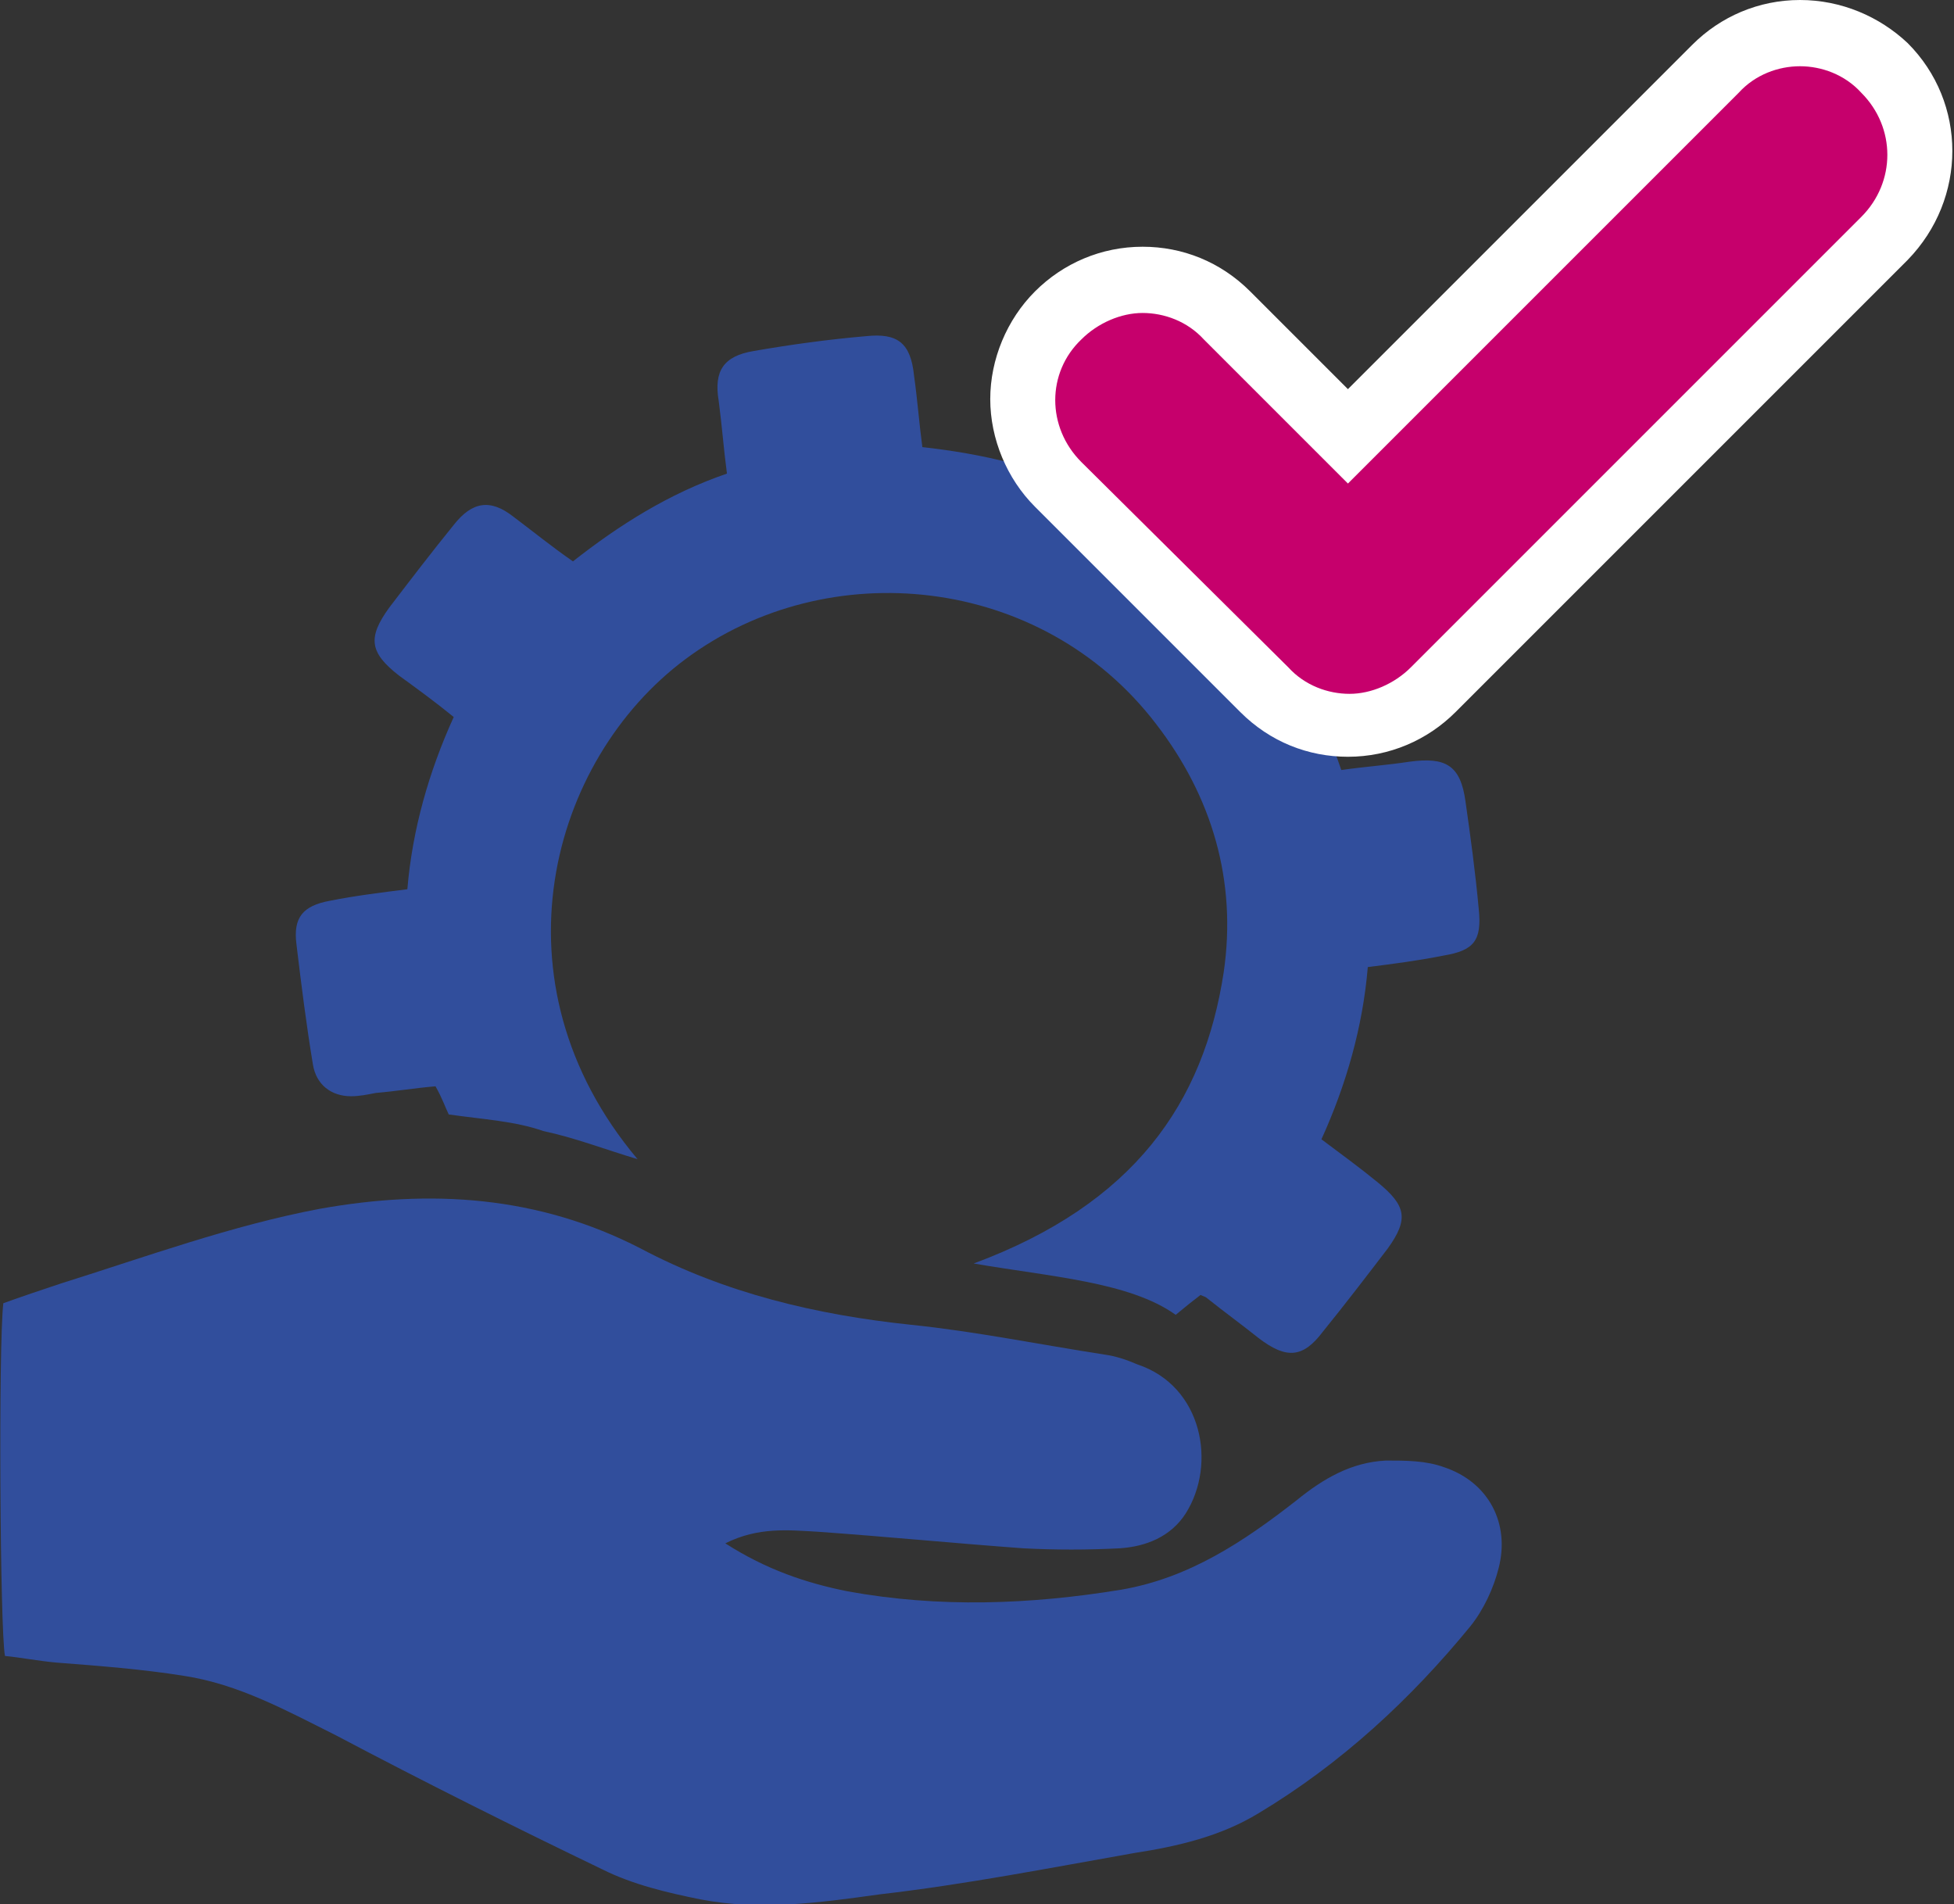
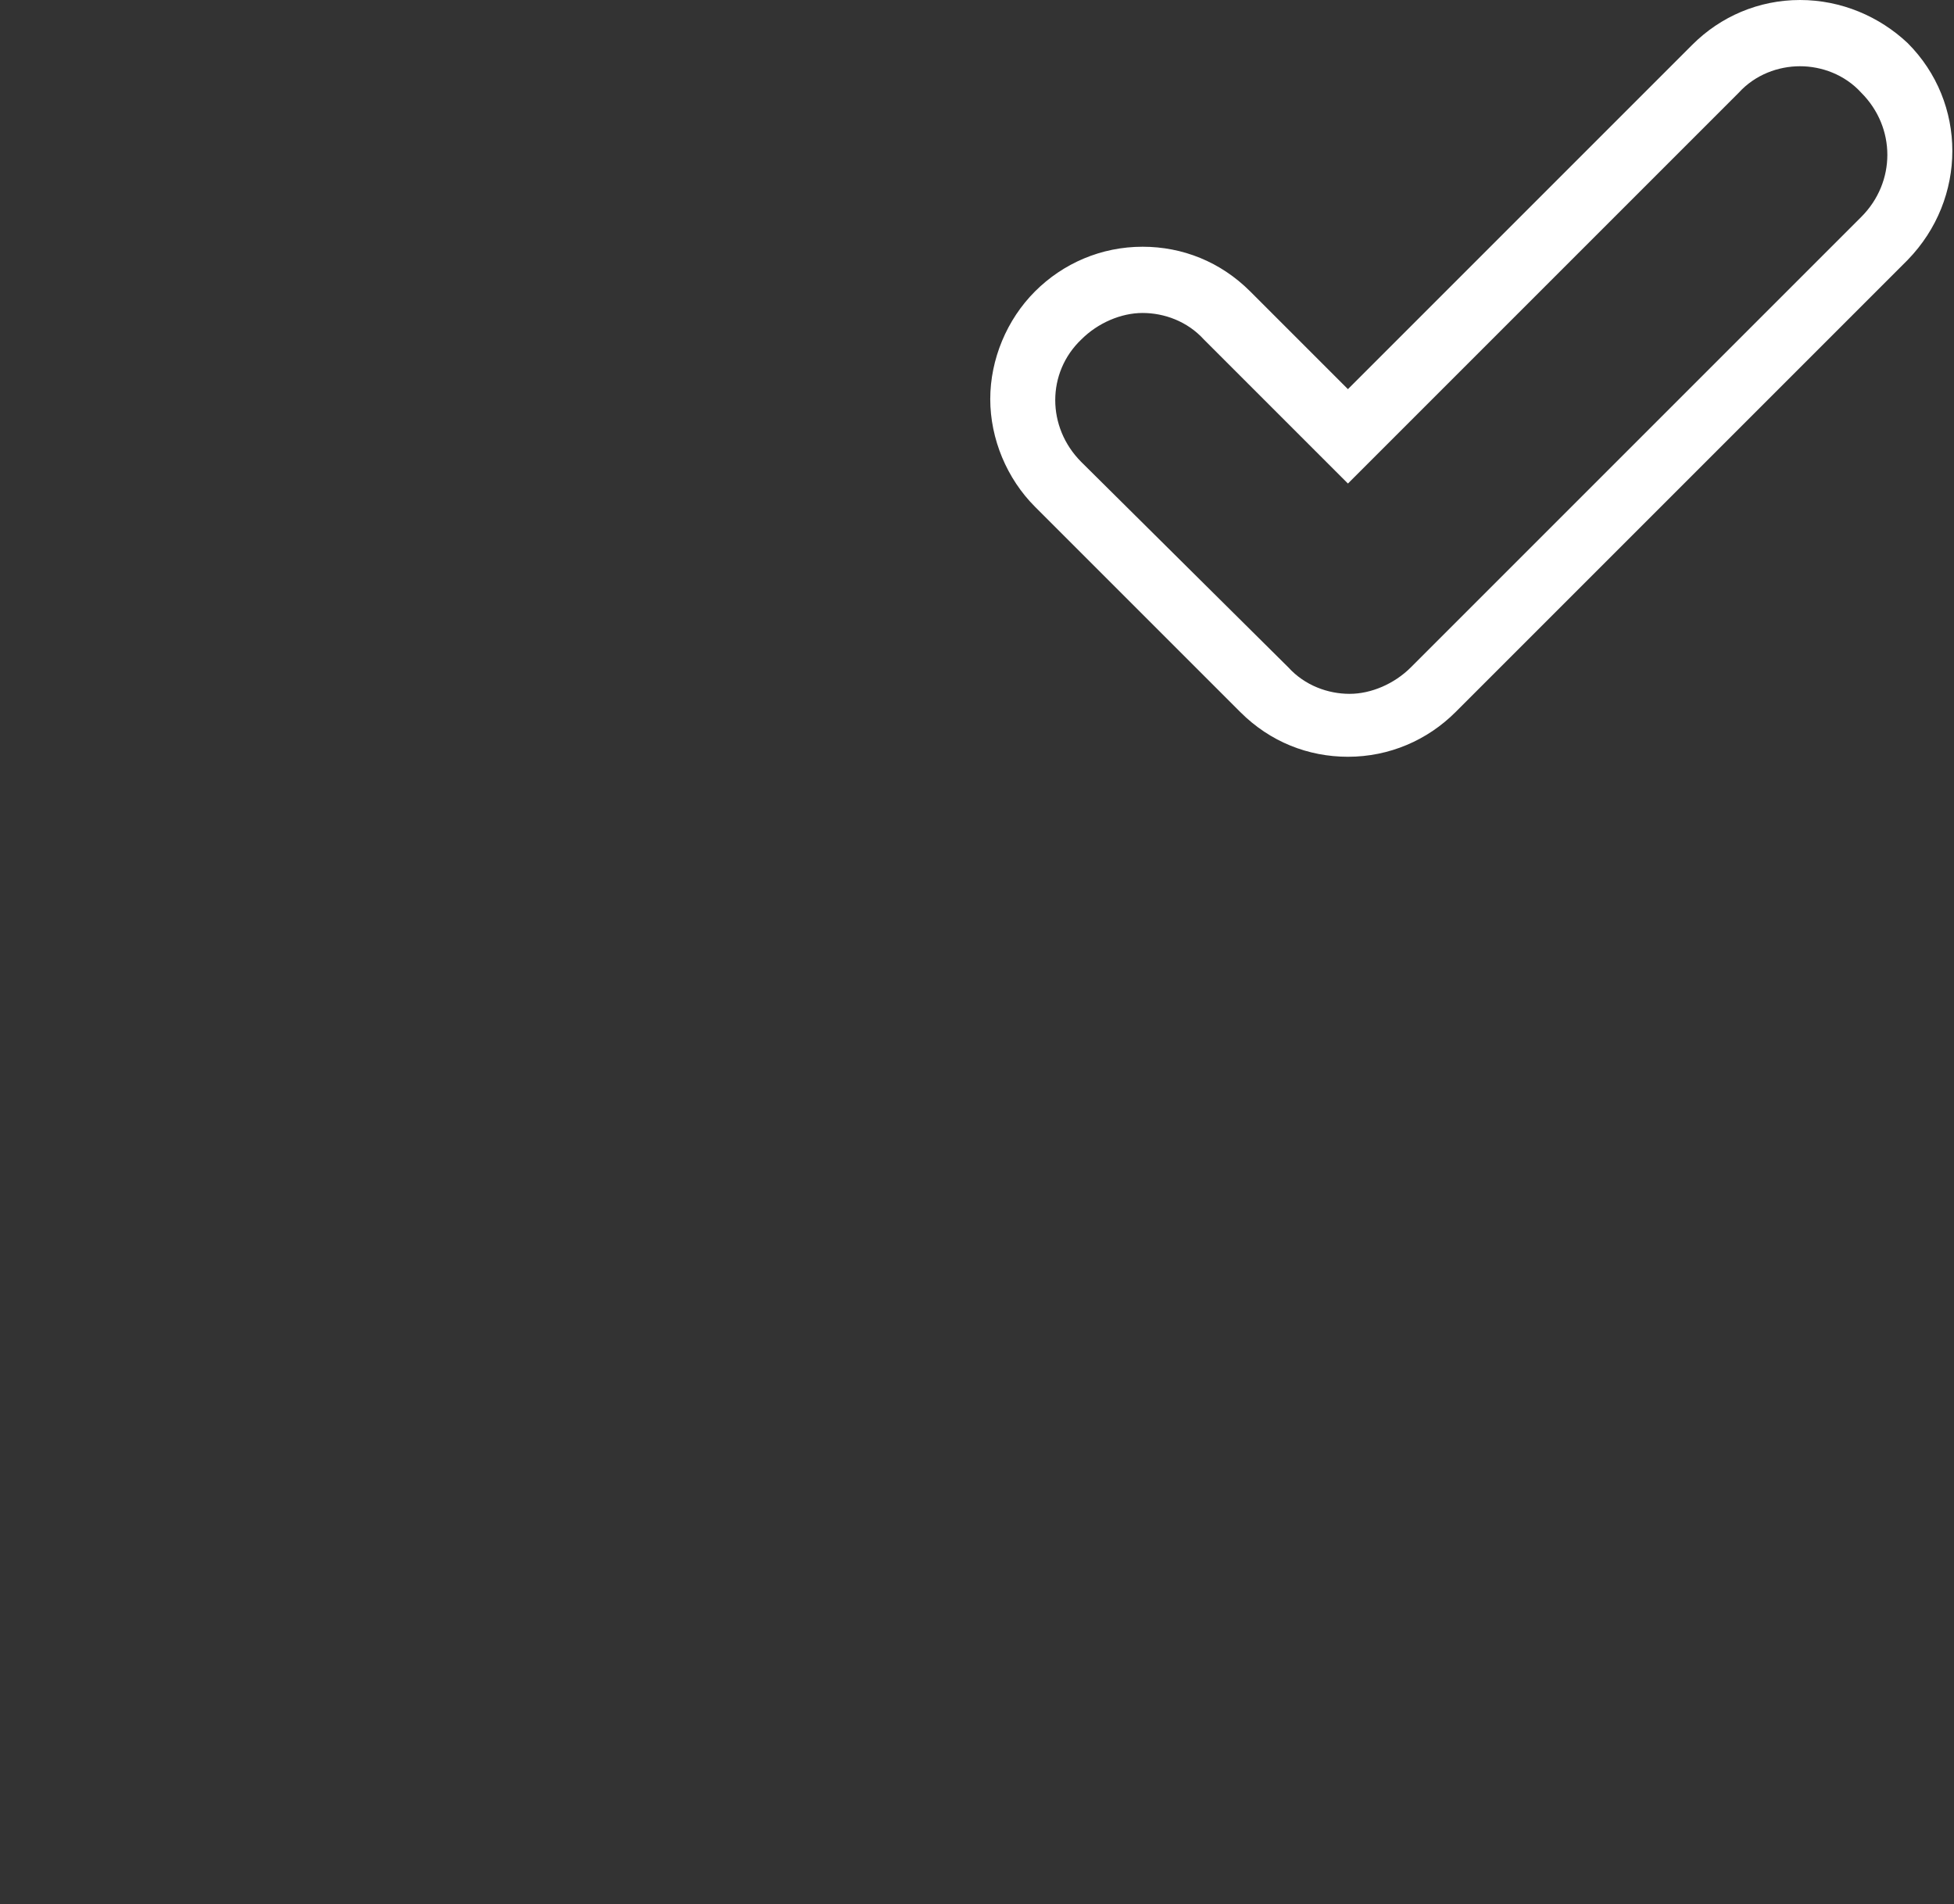
<svg xmlns="http://www.w3.org/2000/svg" version="1.1" id="Ebene_1" x="0px" y="0px" viewBox="0 0 118 115" style="enable-background:new 0 0 118 115;" xml:space="preserve">
  <rect x="0" y="0" width="118" height="115" fill="#333333" stroke="none" />
  <style type="text/css">
	.st0{fill:#314E9C;}
	.st1{fill-rule:evenodd;clip-rule:evenodd;fill:#C6006C;}
	.st2{fill:#FFFFFF;}
</style>
  <g>
-     <path class="st0" d="M43.8,93.2c2.5,1.6,4.9,2.4,7.4,2.9c5.5,1,11,0.8,16.5-0.1c4.1-0.7,7.4-2.9,10.6-5.4c1.6-1.3,3.3-2.3,5.4-2.4   c1.2,0,2.4,0,3.5,0.4c2.7,0.9,4,3.4,3.3,6.1c-0.3,1.2-0.9,2.5-1.7,3.5c-3.6,4.4-7.8,8.3-12.8,11.3c-2.3,1.4-4.9,2-7.5,2.4   c-5.1,0.9-10.2,1.9-15.4,2.5c-3.6,0.5-7.2,1-10.8,0.3c-2-0.4-4.1-0.9-5.9-1.8c-5.4-2.6-10.8-5.3-16.1-8.1c-3-1.5-5.9-3.1-9.2-3.6   c-2.5-0.4-5.1-0.6-7.7-0.8c-1.1-0.1-2.1-0.3-3.1-0.4C0,98.5-0.1,81.3,0.2,78.7c1.1-0.4,2.3-0.8,3.5-1.2C8.8,75.9,14,74,19.3,73   c6.7-1.2,13.2-0.8,19.4,2.4c5.1,2.7,10.6,4,16.3,4.6c3.9,0.4,7.8,1.2,11.7,1.8c0.7,0.1,1.3,0.3,2,0.6c3.9,1.3,4.8,6,2.9,9   c-0.9,1.4-2.4,2-4,2.1c-1.9,0.1-3.9,0.1-5.8,0c-4.1-0.3-8.2-0.7-12.4-1C47.6,92.4,45.8,92.2,43.8,93.2z" />
-     <path class="st0" d="M27.1,67.3c-0.2-0.4-0.4-1-0.8-1.7c-1.2,0.1-2.4,0.3-3.6,0.4c-0.5,0.1-1,0.2-1.5,0.2c-1.2,0-2.1-0.7-2.3-1.9   c-0.4-2.4-0.7-4.8-1-7.3c-0.2-1.6,0.4-2.3,2-2.6c1.5-0.3,3.1-0.5,4.7-0.7c0.3-3.6,1.3-7.1,2.8-10.4c-1.1-0.9-2.2-1.7-3.3-2.5   c-1.8-1.4-1.9-2.3-0.6-4.1c1.3-1.7,2.6-3.4,3.9-5c1.1-1.4,2.2-1.6,3.6-0.5c1.2,0.9,2.3,1.8,3.6,2.7c2.8-2.2,5.8-4.1,9.3-5.3   c-0.2-1.5-0.3-2.9-0.5-4.4c-0.3-1.8,0.3-2.7,2.1-3c2.3-0.4,4.5-0.7,6.8-0.9c1.9-0.2,2.7,0.4,2.9,2.4c0.2,1.4,0.3,2.8,0.5,4.3   c3.6,0.4,7.1,1.2,10.4,2.8c0.9-1.2,1.8-2.3,2.7-3.5c1.2-1.5,2.3-1.7,3.9-0.5c1.7,1.3,3.4,2.6,5,3.9c1.6,1.3,1.7,2.2,0.5,3.9   c-0.8,1.1-1.7,2.2-2.6,3.5c2.2,2.8,4.2,5.8,5.4,9.4c1.4-0.2,2.8-0.3,4.1-0.5c2.2-0.3,3.1,0.2,3.4,2.4c0.3,2.1,0.6,4.3,0.8,6.5   c0.2,1.9-0.3,2.5-2.1,2.8c-1.5,0.3-3,0.5-4.6,0.7c-0.3,3.6-1.3,7.1-2.8,10.4c1.2,0.9,2.3,1.7,3.4,2.6c1.7,1.4,1.9,2.2,0.6,4   c-1.3,1.7-2.6,3.4-3.9,5c-1.2,1.6-2.2,1.7-3.9,0.4c-1-0.8-2.1-1.6-3.1-2.4c-0.1-0.1-0.2-0.1-0.4-0.2c-0.9,0.7-0.4,0.3-1.5,1.2   c-2.8-2-7.6-2.3-12.2-3.1c9.7-3.6,13.9-9.7,15.1-17.6c0.8-5.5-0.7-10.6-4.1-15c-6.9-9-19.8-10.3-28.4-3.9   c-8.2,6.1-11.9,19.5-2.9,30.2c-2-0.6-3.8-1.3-5.7-1.7C31.1,67.7,29.2,67.6,27.1,67.3z" />
-   </g>
+     </g>
  <g>
-     <path class="st1" d="M81.4,43.9c-1.9,0-3.8-0.8-5.1-2.1L63.9,29.3c-2.8-2.8-2.8-7.4,0-10.3c1.4-1.4,3.2-2.1,5.1-2.1   c1.9,0,3.8,0.8,5.1,2.1l7.3,7.3l22.1-22.2c1.4-1.4,3.2-2.1,5.1-2.1s3.8,0.8,5.1,2.1c2.8,2.8,2.8,7.4,0,10.3L86.6,41.8   C85.2,43.1,83.4,43.9,81.4,43.9z" />
    <path class="st2" d="M108.7,4c1.3,0,2.7,0.5,3.7,1.6c2.1,2.1,2.1,5.4,0,7.5L85.2,40.3c-1,1-2.4,1.6-3.7,1.6s-2.7-0.5-3.7-1.6   L65.3,27.9c-2.1-2.1-2.1-5.4,0-7.4c1-1,2.4-1.6,3.7-1.6s2.7,0.5,3.7,1.6l8.7,8.7L105,5.6C106,4.5,107.4,4,108.7,4 M108.7,0   c-2.5,0-4.8,1-6.5,2.7L81.4,23.5l-5.9-5.9c-1.8-1.8-4.1-2.7-6.5-2.7c-2.5,0-4.8,1-6.5,2.7s-2.7,4.1-2.7,6.5s1,4.8,2.7,6.5   l12.4,12.4c1.8,1.8,4.1,2.7,6.5,2.7c2.5,0,4.8-1,6.5-2.7l27.3-27.3c3.6-3.7,3.6-9.5,0-13.1C113.5,1,111.2,0,108.7,0L108.7,0z" />
  </g>
</svg>